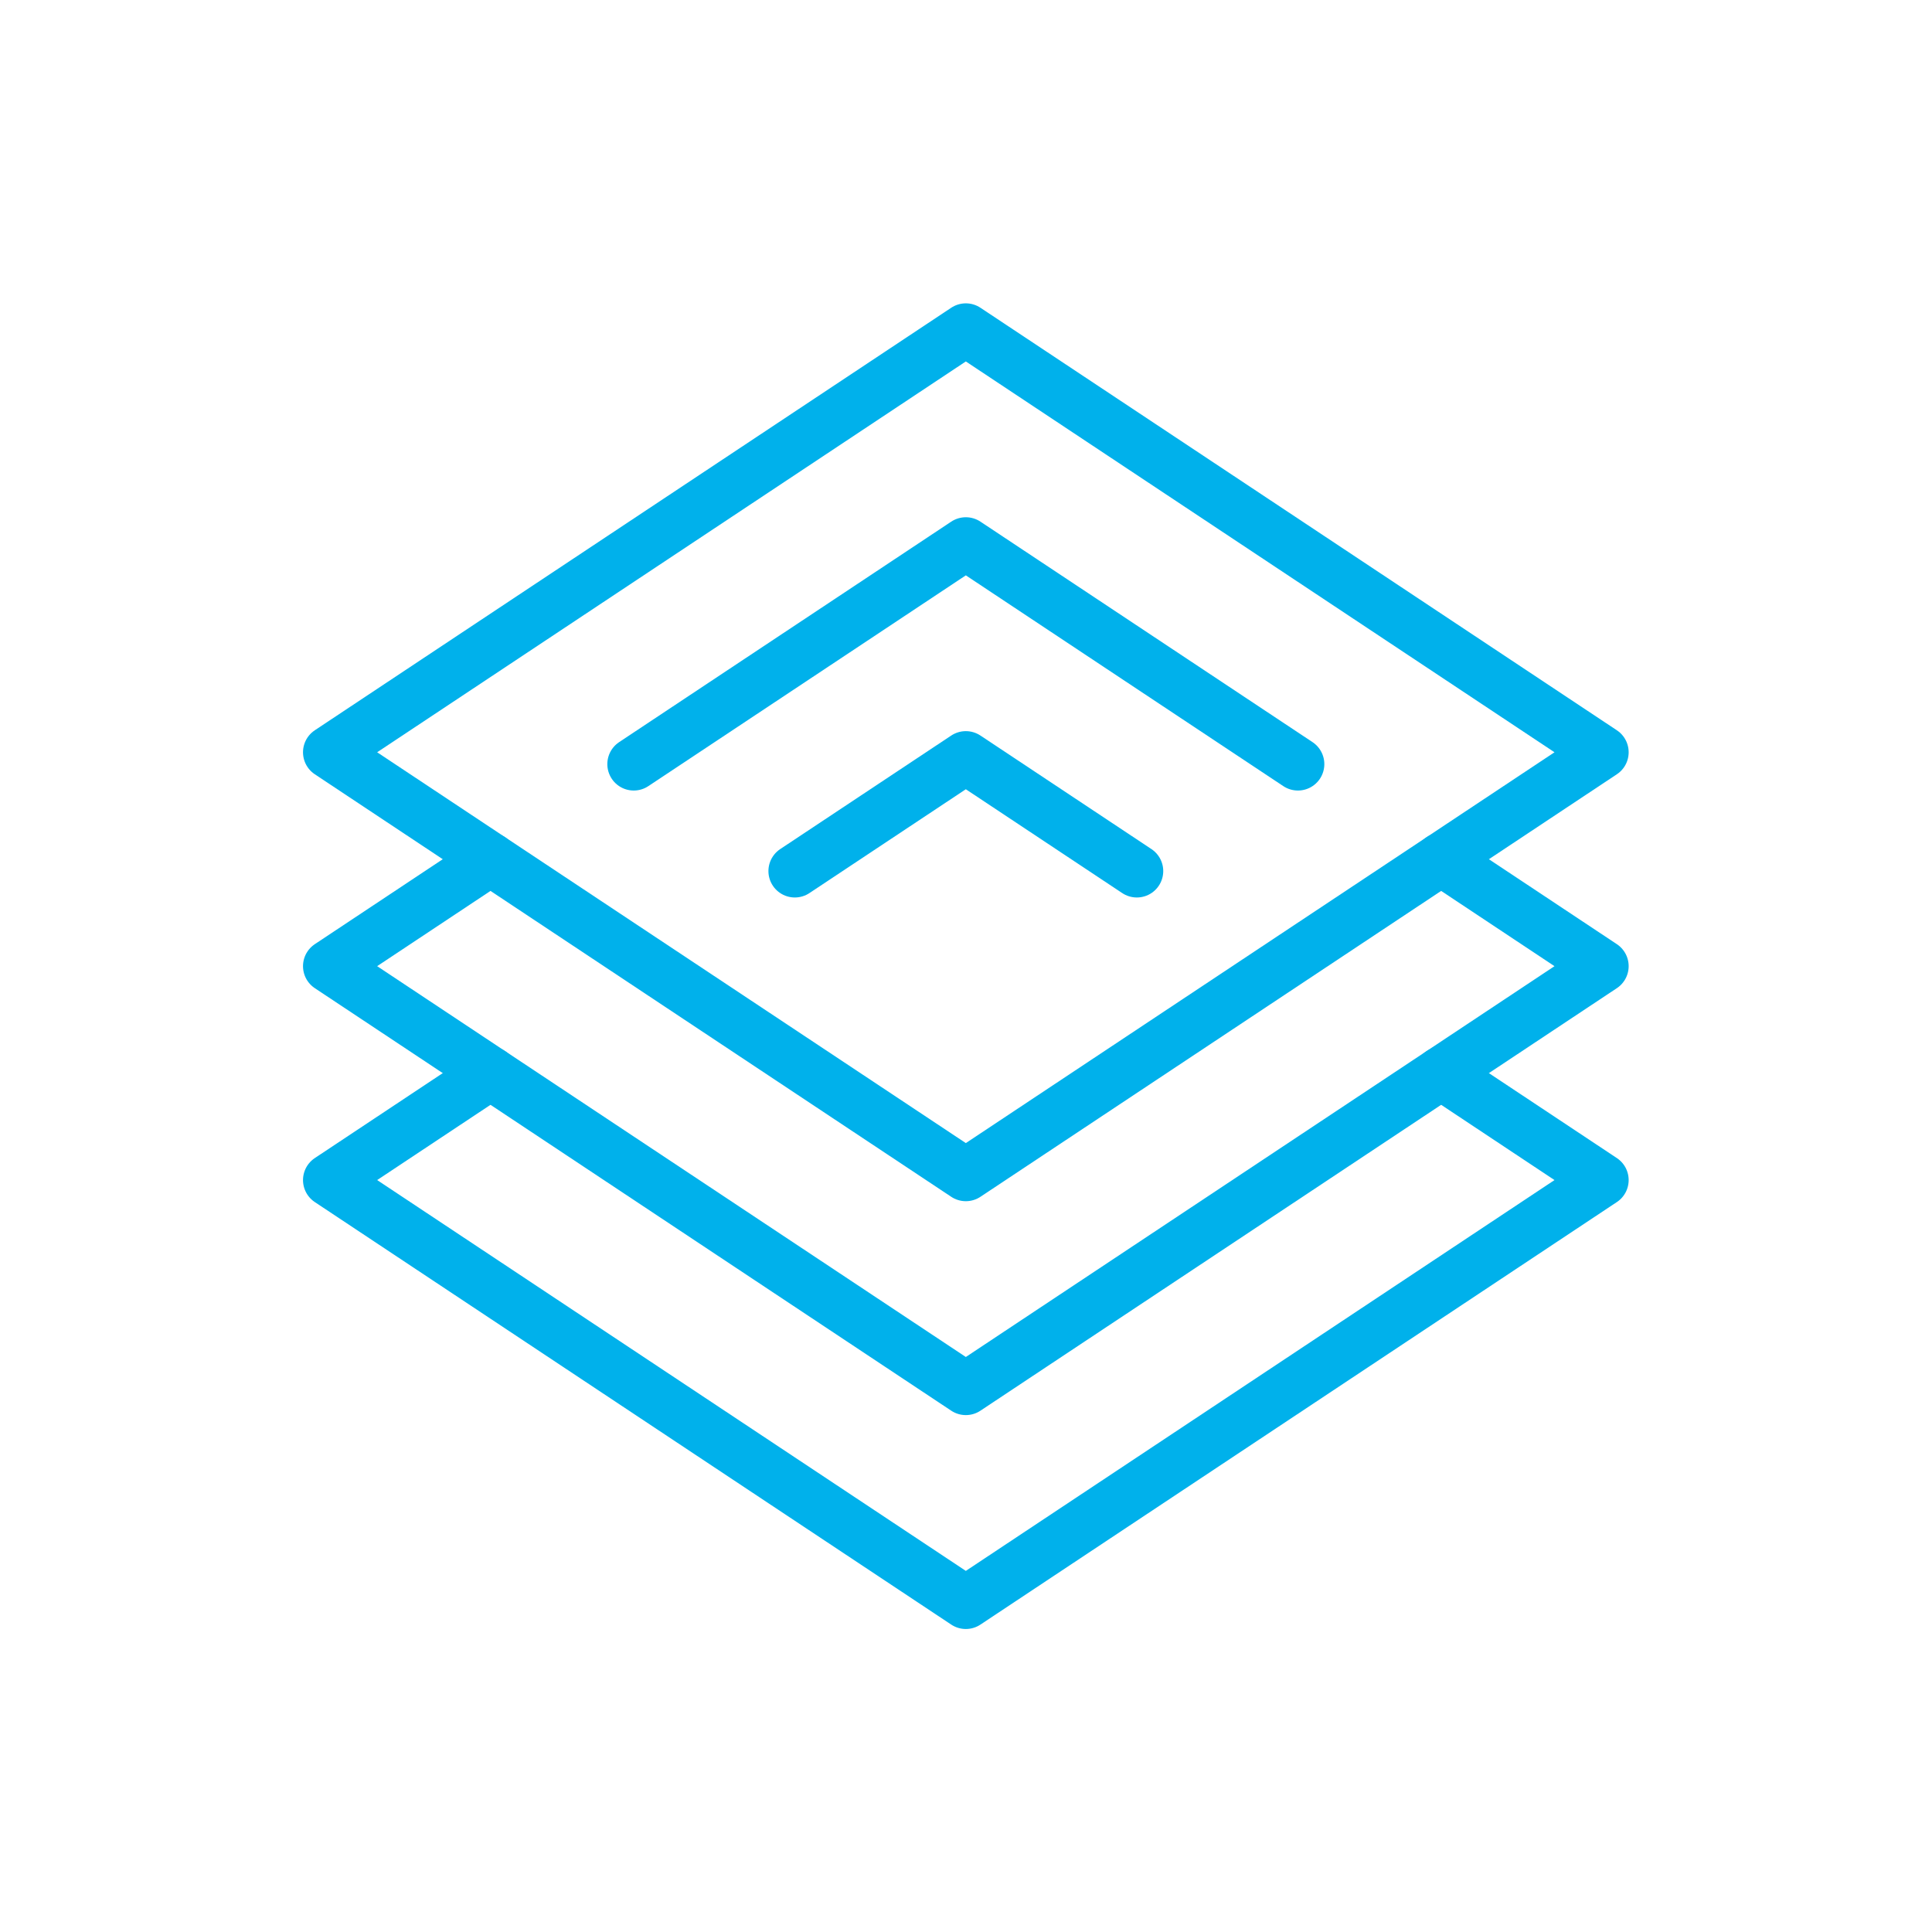
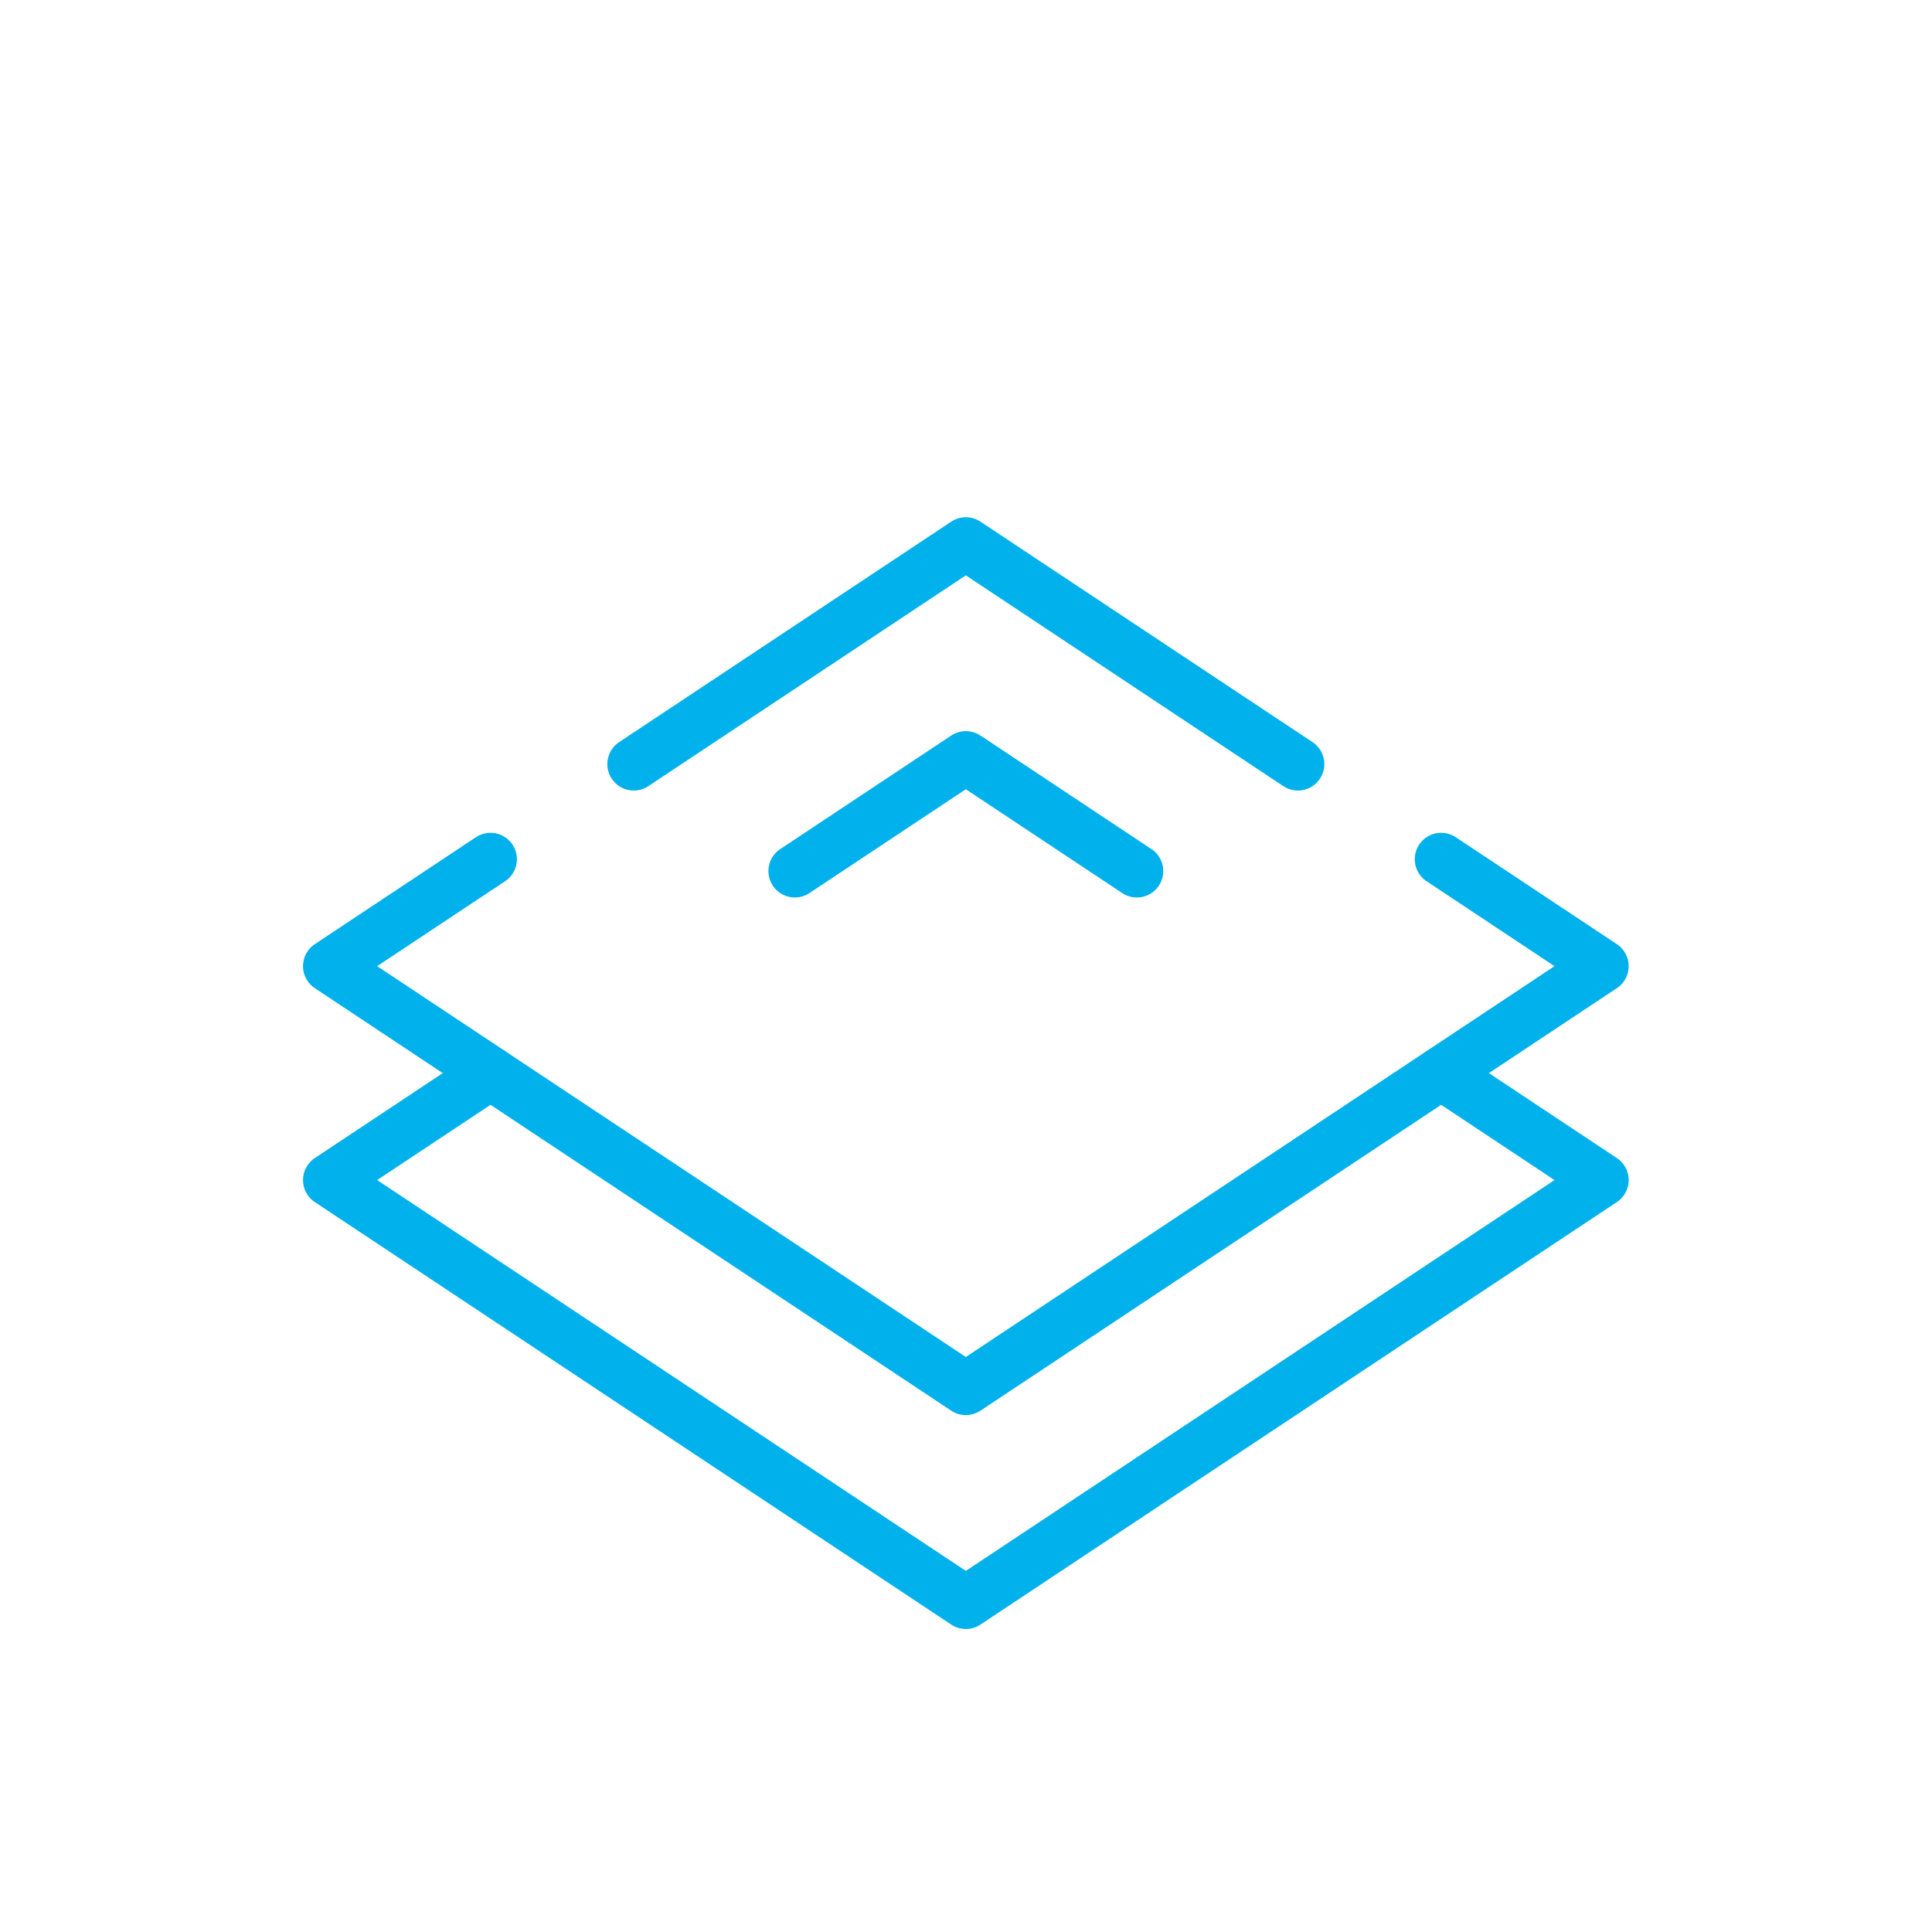
<svg xmlns="http://www.w3.org/2000/svg" version="1.1" width="512" height="512" x="0" y="0" viewBox="0 0 682.667 682.667" style="enable-background:new 0 0 512 512" xml:space="preserve" class="">
  <g transform="matrix(0.7,0,0,0.7,102.4,102.4)">
    <defs id="defs2404" stroke-width="20" style="stroke-width: 20;">
      <clipPath clipPathUnits="userSpaceOnUse" id="clipPath2414" stroke-width="20" style="stroke-width: 20;">
-         <path d="M 0,512 H 512 V 0 H 0 Z" id="path2412" fill="#00b1eb" data-original="#000000" class="" stroke-width="20" style="stroke-width: 20;" />
-       </clipPath>
+         </clipPath>
      <clipPath clipPathUnits="userSpaceOnUse" id="clipPath2430" stroke-width="20" style="stroke-width: 20;">
        <path d="M 0,512 H 512 V 0 H 0 Z" id="path2428" fill="#00b1eb" data-original="#000000" class="" stroke-width="20" style="stroke-width: 20;" />
      </clipPath>
      <clipPath clipPathUnits="userSpaceOnUse" id="clipPath2446" stroke-width="20" style="stroke-width: 20;">
        <path d="M 0,512 H 512 V 0 H 0 Z" id="path2444" fill="#00b1eb" data-original="#000000" class="" stroke-width="20" style="stroke-width: 20;" />
      </clipPath>
    </defs>
    <g id="g2406" transform="matrix(1.333,0,0,-1.333,0,682.667)" stroke-width="20" style="stroke-width: 20;">
      <g id="g2408" stroke-width="20" style="stroke-width: 20;">
        <g id="g2410" clip-path="url(#clipPath2414)" stroke-width="20" style="stroke-width: 20;">
          <g id="g2416" transform="translate(497,337)" stroke-width="20" style="stroke-width: 20;">
-             <path d="M 0,0 -241,-160 -482,0 -241,160 Z" style="stroke-width: 20; stroke-linecap: round; stroke-linejoin: round; stroke-miterlimit: 10; stroke-dasharray: none; stroke-opacity: 1;" id="path2418" fill="none" stroke="#00b1eb" stroke-width="20" stroke-linecap="round" stroke-linejoin="round" stroke-miterlimit="10" stroke-dasharray="none" stroke-opacity="" data-original="#000000" class="" />
-           </g>
+             </g>
        </g>
      </g>
      <g id="g2420" transform="translate(381.757,332.51)" stroke-width="20" style="stroke-width: 20;">
        <path d="M 0,0 -125.757,83.49 -251.515,0" style="stroke-width: 20; stroke-linecap: round; stroke-linejoin: round; stroke-miterlimit: 10; stroke-dasharray: none; stroke-opacity: 1;" id="path2422" fill="none" stroke="#00b1eb" stroke-width="20" stroke-linecap="round" stroke-linejoin="round" stroke-miterlimit="10" stroke-dasharray="none" stroke-opacity="" data-original="#000000" class="" />
      </g>
      <g id="g2424" stroke-width="20" style="stroke-width: 20;">
        <g id="g2426" clip-path="url(#clipPath2430)" stroke-width="20" style="stroke-width: 20;">
          <g id="g2432" transform="translate(76.004,296.5)" stroke-width="20" style="stroke-width: 20;">
            <path d="m 0,0 -61.003,-40.5 240.999,-160 241,160 L 359.992,0" style="stroke-width: 20; stroke-linecap: round; stroke-linejoin: round; stroke-miterlimit: 10; stroke-dasharray: none; stroke-opacity: 1;" id="path2434" fill="none" stroke="#00b1eb" stroke-width="20" stroke-linecap="round" stroke-linejoin="round" stroke-miterlimit="10" stroke-dasharray="none" stroke-opacity="" data-original="#000000" class="" />
          </g>
        </g>
      </g>
      <g id="g2436" transform="translate(320.755,292.009)" stroke-width="20" style="stroke-width: 20;">
        <path d="M 0,0 -64.755,42.991 -129.511,0" style="stroke-width: 20; stroke-linecap: round; stroke-linejoin: round; stroke-miterlimit: 10; stroke-dasharray: none; stroke-opacity: 1;" id="path2438" fill="none" stroke="#00b1eb" stroke-width="20" stroke-linecap="round" stroke-linejoin="round" stroke-miterlimit="10" stroke-dasharray="none" stroke-opacity="" data-original="#000000" class="" />
      </g>
      <g id="g2440" stroke-width="20" style="stroke-width: 20;">
        <g id="g2442" clip-path="url(#clipPath2446)" stroke-width="20" style="stroke-width: 20;">
          <g id="g2448" transform="translate(76.003,215.5)" stroke-width="20" style="stroke-width: 20;">
            <path d="m 0,0 -61.002,-40.5 240.999,-160 241,160 L 359.994,0" style="stroke-width: 20; stroke-linecap: round; stroke-linejoin: round; stroke-miterlimit: 10; stroke-dasharray: none; stroke-opacity: 1;" id="path2450" fill="none" stroke="#00b1eb" stroke-width="20" stroke-linecap="round" stroke-linejoin="round" stroke-miterlimit="10" stroke-dasharray="none" stroke-opacity="" data-original="#000000" class="" />
          </g>
        </g>
      </g>
    </g>
  </g>
</svg>